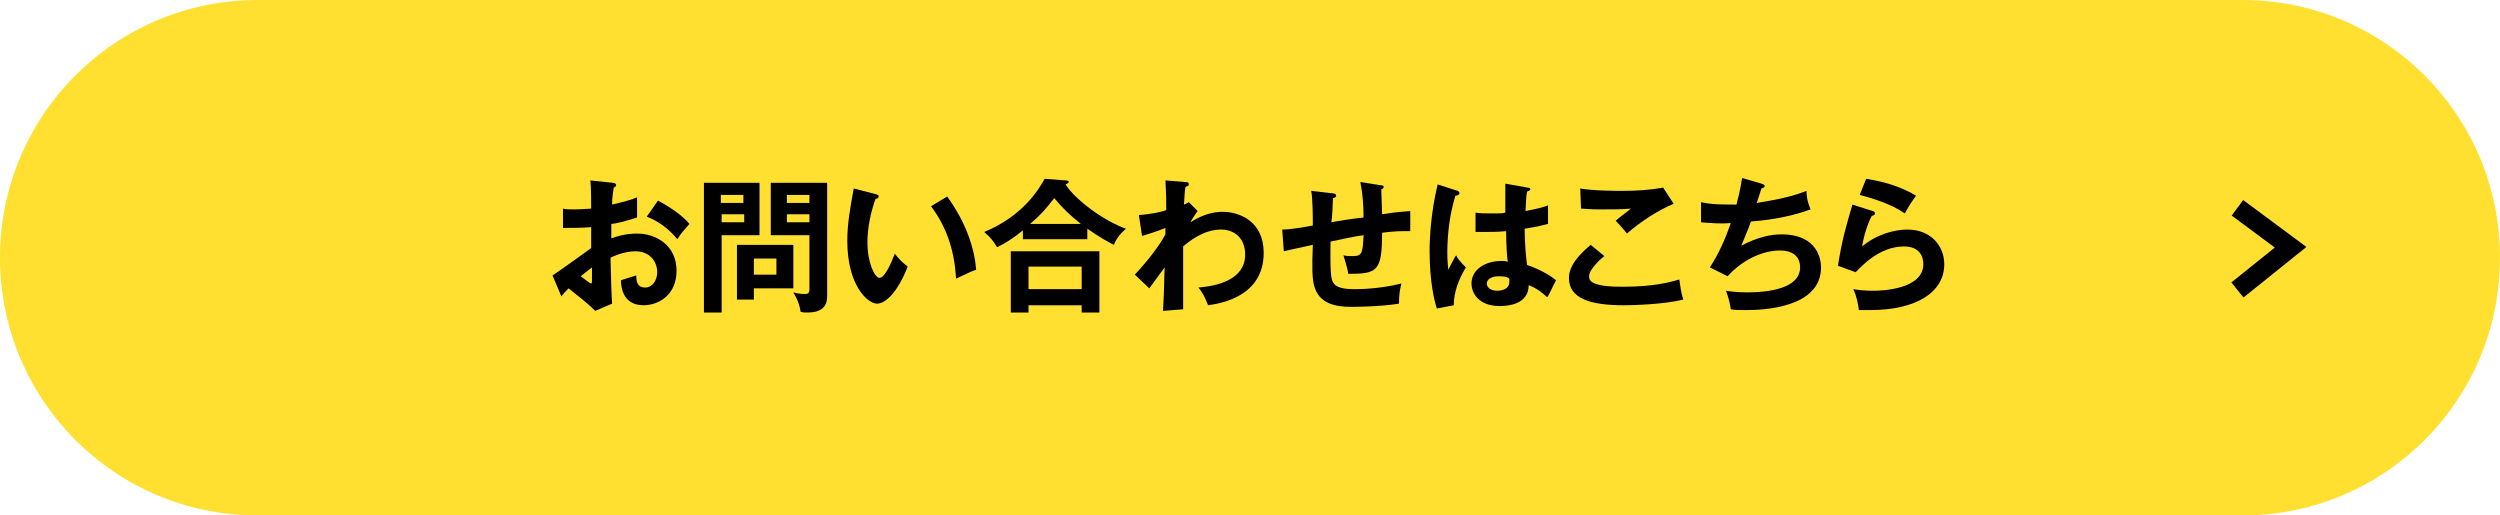
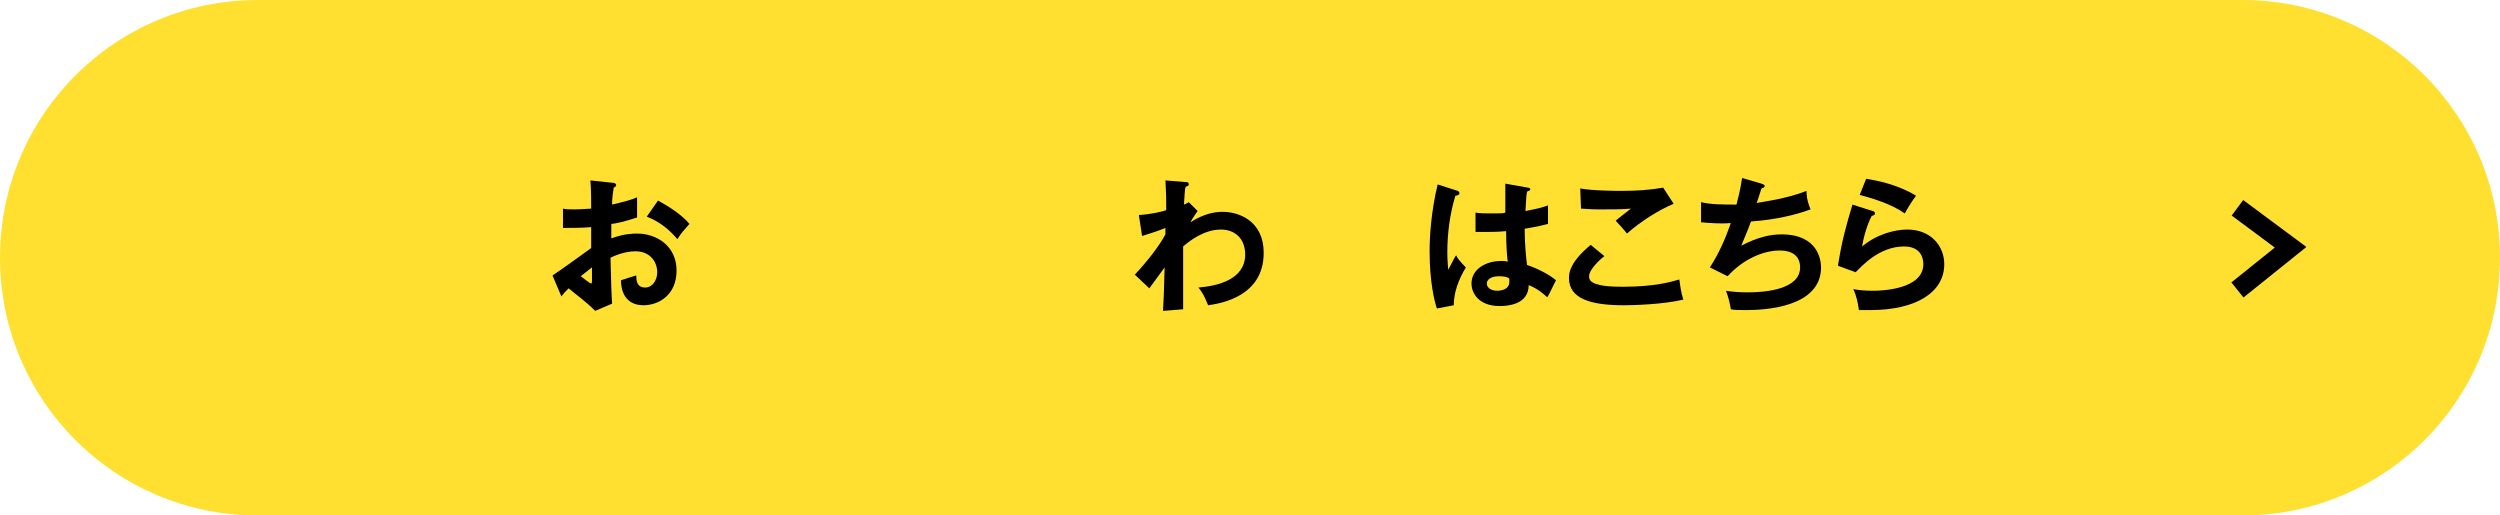
<svg xmlns="http://www.w3.org/2000/svg" version="1.1" id="レイヤー_1" x="0px" y="0px" width="310.4px" height="64px" viewBox="0 0 310.4 64" style="enable-background:new 0 0 310.4 64;" xml:space="preserve">
  <style type="text/css">
	.st0{fill:#FFE030;}
	.st1{fill:none;stroke:#000000;stroke-width:2.4;stroke-miterlimit:10;}
</style>
  <path class="st0" d="M32,0h246.4c17.7,0,32,14.3,32,32l0,0c0,17.7-14.3,32-32,32H32C14.3,64,0,49.7,0,32l0,0C0,14.3,14.3,0,32,0z" />
  <polyline class="st1" points="277.8,36 284.4,30.7 277.8,25.8 " />
  <g>
    <path d="M76.1,22.7c0.2,0,0.4,0.1,0.4,0.3c0,0.2-0.2,0.2-0.3,0.3C76,24.5,76,25.1,76,25.4c1.7-0.4,2.4-0.6,3.1-0.9c0,1.8,0,2,0,2.5   c-1.5,0.5-2.8,0.8-3.2,0.8c0,0.3,0,1.5,0,1.8c1.6-0.6,2.8-0.6,3.2-0.6c2.4,0,4.9,1.5,4.9,4.6c0,3.1-2.3,4.3-4.1,4.3   c-2.7,0-2.8-2.5-2.8-3.1c0.3-0.1,1.5-0.5,1.9-0.6c0,0.5,0,1.5,1.1,1.5c0.9,0,1.5-0.9,1.5-1.9c0-1.3-0.9-2.6-2.7-2.6   c-1.4,0-2.7,0.6-3.1,0.8c0.1,3.7,0.1,4.2,0.2,5.7l-2.1,0.9c-1.2-1.2-2.1-1.8-3.3-2.8c-0.4,0.4-0.6,0.6-0.9,1l-1.1-2.6   c0.8-0.5,4.1-2.9,4.8-3.4c0-0.9,0-1.8,0-2.6c-1.1,0.1-2.5,0.1-3.5,0.1l0-2.4c0.4,0.1,0.7,0.1,1.4,0.1c0.8,0,1.9-0.1,2.1-0.1   c0-0.8,0-2.6-0.1-3.5L76.1,22.7z M72.1,34.3c0.2,0.1,1.1,0.9,1.3,0.9c0.1,0,0.1-0.2,0.1-0.4v-1.6C73,33.6,72.6,33.9,72.1,34.3z    M81.7,24.9c1.3,0.7,3,1.8,3.9,2.9c-0.7,0.8-1,1.1-1.5,1.9c-0.9-1.1-2.2-2.2-3.8-2.8L81.7,24.9z" />
-     <path d="M94.3,22.7v6.5h-4.7v9.6h-2.2V22.7H94.3z M92.3,25.2v-1h-2.8v1H92.3z M89.6,26.6v1h2.8v-1H89.6z M93.6,37.2h-2.1v-6.8h7   v5.4h-4.9V37.2z M96.4,34.1v-2h-2.8v2H96.4z M102.7,22.7v14.1c0,2-1.8,2-2.6,2c-0.3,0-0.4,0-0.7-0.1c-0.1-0.6-0.2-1.2-0.9-2.4   c0.7,0.2,1.2,0.2,1.4,0.2c0.3,0,0.6,0,0.6-0.6v-6.7h-4.8v-6.5H102.7z M100.5,25.2v-1h-2.8v1H100.5z M97.7,26.6v1h2.8v-1H97.7z" />
-     <path d="M108.7,24.1c0.3,0.1,0.4,0.1,0.4,0.3c0,0.2-0.3,0.3-0.4,0.3c-0.6,1.7-1,3.6-1,5.4c0,2.5,0.9,4.4,1.5,4.4c0.7,0,1.5-2,1.9-3   c0.3,0.4,0.8,1,1.6,1.6c-1.3,3.3-2.8,4.6-3.8,4.6c-1.2,0-3.7-2.3-3.7-7.8c0-2.2,0.4-4.3,0.8-6.5L108.7,24.1z M117.6,24.4   c2.4,3.3,3.4,6.5,3.6,9.1c-0.4,0.1-0.8,0.3-2.5,1.1c-0.2-3.9-1.4-6.7-3.1-9L117.6,24.4z" />
-     <path d="M135.1,29.7H127v-1.1c-1.2,1-2.2,1.6-3.2,2.1c-0.5-0.8-0.7-1.1-1.6-1.9c4.9-2,6.9-5.5,7.5-6.6l2.6,0.2c0.1,0,0.4,0,0.4,0.2   c0,0.1-0.2,0.2-0.4,0.3c1.2,1.9,4.7,4.5,7.5,5.5c-0.6,0.5-1.2,1.2-1.5,2c-0.8-0.4-1.7-0.9-3.3-2V29.7z M127.7,37.9v0.9h-2.2v-7.6   h11v7.6h-2.2v-0.9H127.7z M134.3,35.9v-2.8h-6.6v2.8H134.3z M134.2,27.8c-1.5-1.2-2.2-1.9-3.3-3.2c-1.2,1.5-1.6,2-3,3.2H134.2z" />
    <path d="M148.7,26.2c0,0-0.6,0.8-0.9,1.4c1.7-1.1,3.1-1.3,4-1.3c2,0,5.1,1.1,5.1,5.1c0,5.5-5.5,6.3-6.9,6.5c-0.4-1-0.7-1.6-1.2-2.2   c2.4-0.2,5.8-1,5.8-4.1c0-2.1-1.4-3.1-3-3.1c-2.1,0-3.9,1.4-4.7,2.1c0,5.7,0,6.3,0,7.8l-2.5,0.2c0.1-1.5,0.1-2,0.2-5.4   c-0.3,0.4-1.6,2.2-1.9,2.6l-1.8-1.7c1.5-1.6,3-3.5,3.8-5v-0.8c-1.2,0.5-2.3,0.8-2.9,1l-0.4-2.6c1.5-0.1,2.8-0.4,3.4-0.6   c0-1.7,0-1.9-0.1-3.7l2.4,0.2c0.3,0,0.5,0,0.5,0.3c0,0.2-0.2,0.2-0.4,0.3c-0.1,0.4-0.1,0.8-0.2,2.2c0.2-0.1,0.3-0.1,0.6-0.3   L148.7,26.2z" />
-     <path d="M171.4,23c0.3,0,0.4,0.1,0.4,0.2c0,0.2-0.2,0.3-0.3,0.3c0,0.1,0.1,2.9,0.1,3.1c2-0.3,2.3-0.3,3.5-0.4v2.5   c-0.3,0-0.5,0-0.9,0c-0.9,0-1.9,0.1-2.6,0.2c0,4.8-0.6,5.1-4.2,5.1c-0.1-0.8-0.5-1.9-0.6-2.3c0.4,0.1,0.8,0.1,1.1,0.1   c1.2,0,1.3-0.3,1.4-2.6c-1.4,0.2-2.7,0.5-4.1,0.8c0,0.8-0.1,4,0.2,4.8c0.3,1,1.6,1.1,2.8,1.1c0.5,0,3,0,5.8-0.7   c-0.2,0.8-0.3,1.4-0.3,2.5c-2.4,0.4-5.9,0.4-5.9,0.4c-2.2,0-4-0.5-4.6-2.5c-0.3-1-0.3-2.4-0.2-5.2c-2.2,0.5-2.4,0.5-3.6,0.8   l-0.2-2.7c1.1,0,2.7-0.3,3.8-0.5c0-1,0-3.3-0.2-4.3l2.6,0.3c0.3,0,0.5,0.1,0.5,0.3c0,0.2-0.3,0.3-0.4,0.3c0,0.5-0.1,2.6-0.2,3   c1-0.2,2.3-0.4,4-0.6c0-1.5-0.1-2.9-0.4-4.4L171.4,23z" />
    <path d="M181,23.7c0.1,0.1,0.2,0.1,0.2,0.3c0,0.2-0.3,0.3-0.5,0.3c-0.7,2.3-1,4.7-1,7.1c0,1.1,0.1,1.6,0.1,2.1   c0.2-0.3,0.8-1.6,1-1.8c0.1,0.3,0.5,0.8,1.2,1.5c-0.9,1.5-1.5,3.1-1.5,4.7l-2.1,0.4c-0.3-0.9-0.9-3.3-0.9-7.1c0-1.9,0.2-5,1-8.3   L181,23.7z M189.7,23.3c0.2,0,0.3,0.1,0.3,0.2c0,0.2-0.3,0.2-0.4,0.3c-0.1,0.4-0.1,0.9-0.2,2.4c1.6-0.3,2.3-0.5,2.8-0.7v2.3   c-1.5,0.4-2.4,0.5-2.9,0.6c0,1.9,0.2,3.8,0.3,4.5c1.5,0.5,2.9,1.3,3.6,1.9c-0.3,0.5-0.9,1.9-1.1,2.1c-1.1-1-1.8-1.3-2.3-1.5   c0,2.5-2.8,2.6-3.6,2.6c-2.6,0-3.5-1.6-3.5-2.8c0-1.8,1.8-2.8,3.7-2.8c0.3,0,0.5,0,0.8,0.1c-0.1-0.7-0.2-2.2-0.2-3.8   c-1.1,0.1-2,0.1-2.6,0.1c-0.5,0-0.9,0-1.2,0v-2.4c0.6,0.1,1.2,0.1,2.2,0.1c0.7,0,1.2,0,1.5-0.1c0-0.2,0-3.2,0-3.6L189.7,23.3z    M186.1,34.3c-1.1,0-1.5,0.5-1.5,0.9c0,0.5,0.5,0.9,1.3,0.9c0.1,0,1.5,0,1.5-1.1c0-0.1,0-0.3,0-0.4   C187.2,34.4,186.8,34.3,186.1,34.3z" />
    <path d="M199.2,31.8c-0.3,0.2-1.9,1.6-1.9,2.5c0,0.5,0.3,0.7,0.5,0.8c0.9,0.5,2.8,0.5,3.8,0.5c3.8,0,5.9-0.6,6.9-0.9   c0.1,0.6,0.2,1.6,0.5,2.5c-2.5,0.6-6.2,0.7-7.4,0.7c-4.1,0-6.8-0.8-6.8-3.4c0-0.8,0.3-2.1,2.7-4.1L199.2,31.8z M207.8,25.3   c-1.9,0.8-4.1,2.2-5.8,3.7c-0.2-0.3-1.2-1.4-1.4-1.6c0.1-0.1,1.5-1.2,1.9-1.5c-1,0.1-2.3,0.1-3.9,0.1c-1.3,0-1.9-0.1-2.3-0.1   l-0.1-2.5c1.6,0.3,4.8,0.3,5.1,0.3c1.8,0,3.5-0.1,5.2-0.4L207.8,25.3z" />
    <path d="M218.7,22.8c0.2,0.1,0.4,0.1,0.4,0.3c0,0.2-0.2,0.2-0.4,0.3c-0.1,0.3-0.5,1.6-0.6,1.8c0.5-0.1,3.7-0.5,6.2-1.5   c0,0.4,0,1.1,0.5,2.3c-3,1.1-6,1.4-7.4,1.5c-0.1,0.3-0.4,1.1-1.2,3c2.1-1.1,3.7-1.4,5-1.4c4.6,0,4.9,3.3,4.9,4.1   c0,5-7.1,5.3-9.3,5.3c-0.9,0-1.4,0-1.9-0.1c-0.1-0.7-0.3-1.5-0.6-2.3c0.6,0.1,1.5,0.2,2.7,0.2c2.3,0,6.5-0.4,6.5-3.1   c0-1.5-1.1-2.1-2.5-2.1c-2.1,0-4.6,1.1-6.5,3.2l-2.2-1.1c1.1-1.7,1.9-3.5,2.6-5.5c-1.1,0.1-2.6,0-3.7-0.1l0-2.5   c1.2,0.3,2.8,0.3,4.4,0.3c0.5-1.9,0.6-2.7,0.7-3.3L218.7,22.8z" />
    <path d="M232.5,26.2c0.1,0,0.3,0.1,0.3,0.3c0,0.2-0.3,0.3-0.4,0.3c-0.5,0.9-1,2.5-1.2,3.8c1.9-1.6,4.2-2.1,5.6-2.1   c3,0,4.6,2.1,4.6,4.3c0,3.5-3.5,5.7-9.2,5.7c-0.6,0-1,0-1.4,0c-0.1-0.8-0.3-1.8-0.7-2.6c0.6,0.1,1.3,0.2,2.5,0.2   c1.1,0,6.2-0.2,6.2-3.3c0-1-0.5-2.2-2.4-2.2c-3.1,0-5.3,2.5-6,3.2l-2.2-0.8c0.5-3.2,1-4.9,1.8-7.6L232.5,26.2z M231.7,22.2   c1.3,0.2,3.9,0.7,6.2,2.1c-0.6,0.8-0.9,1.3-1.4,2.2c-1.7-1.2-4.1-1.9-5.6-2.3L231.7,22.2z" />
  </g>
</svg>